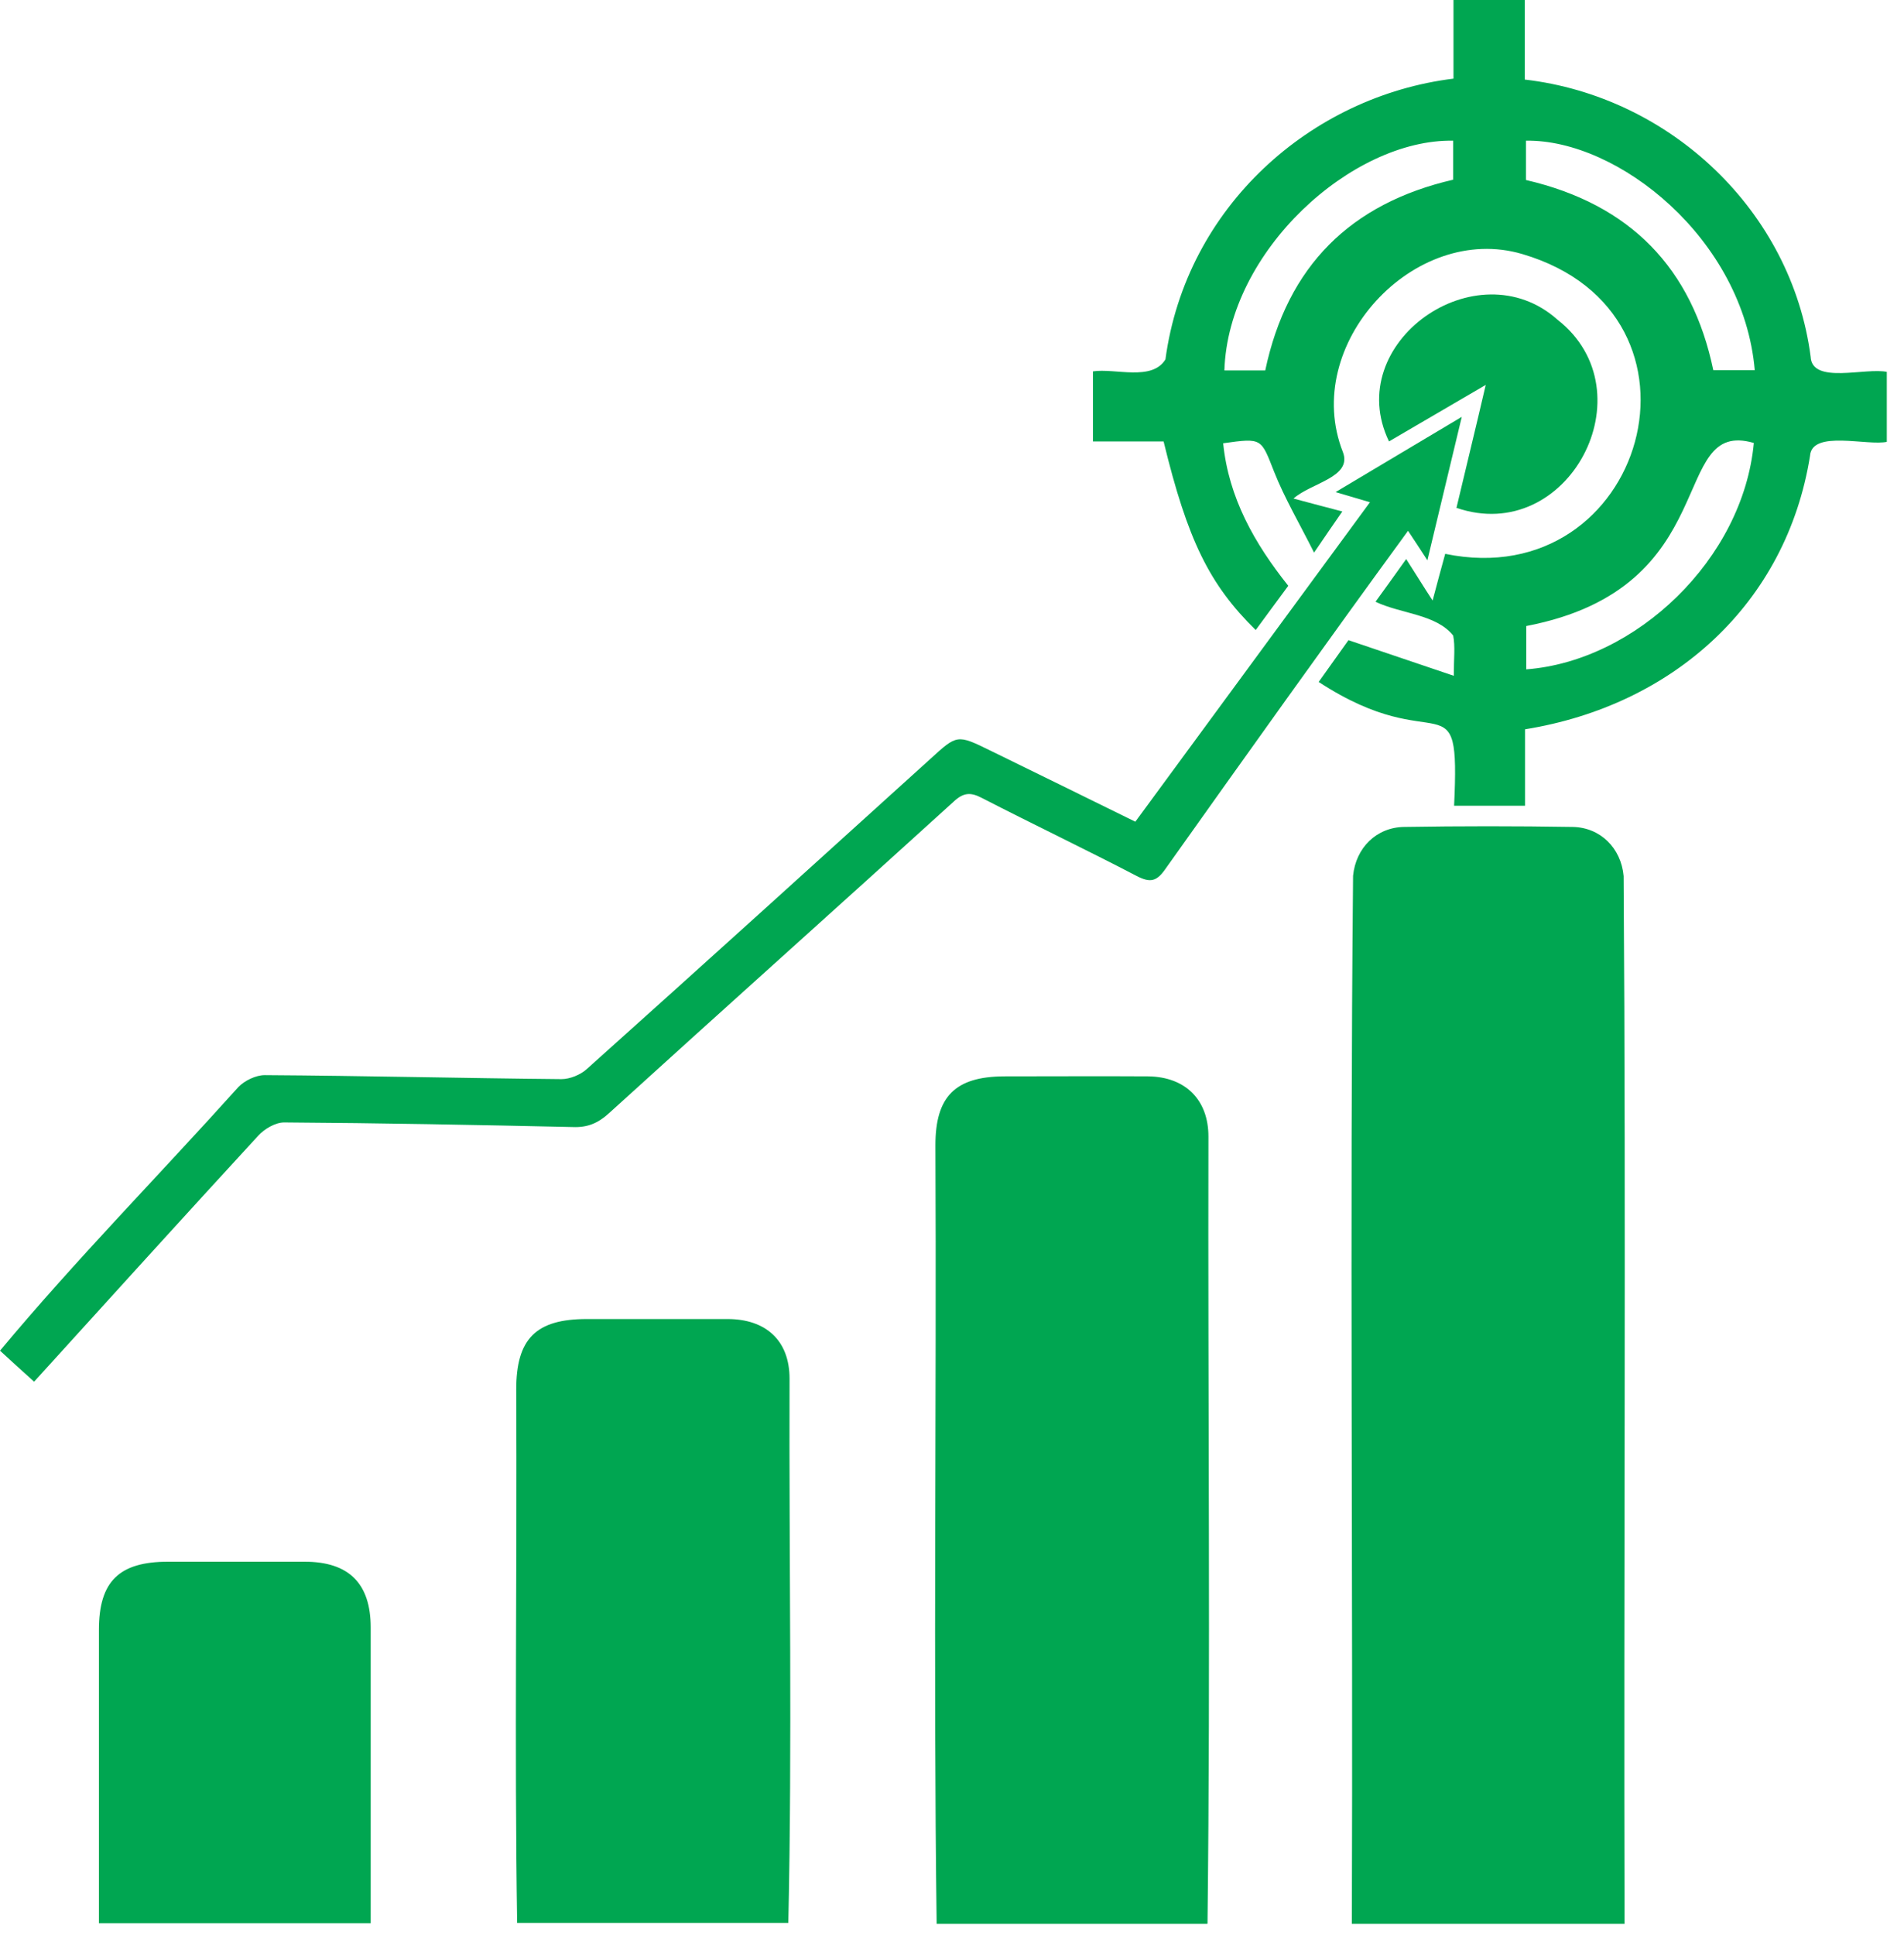
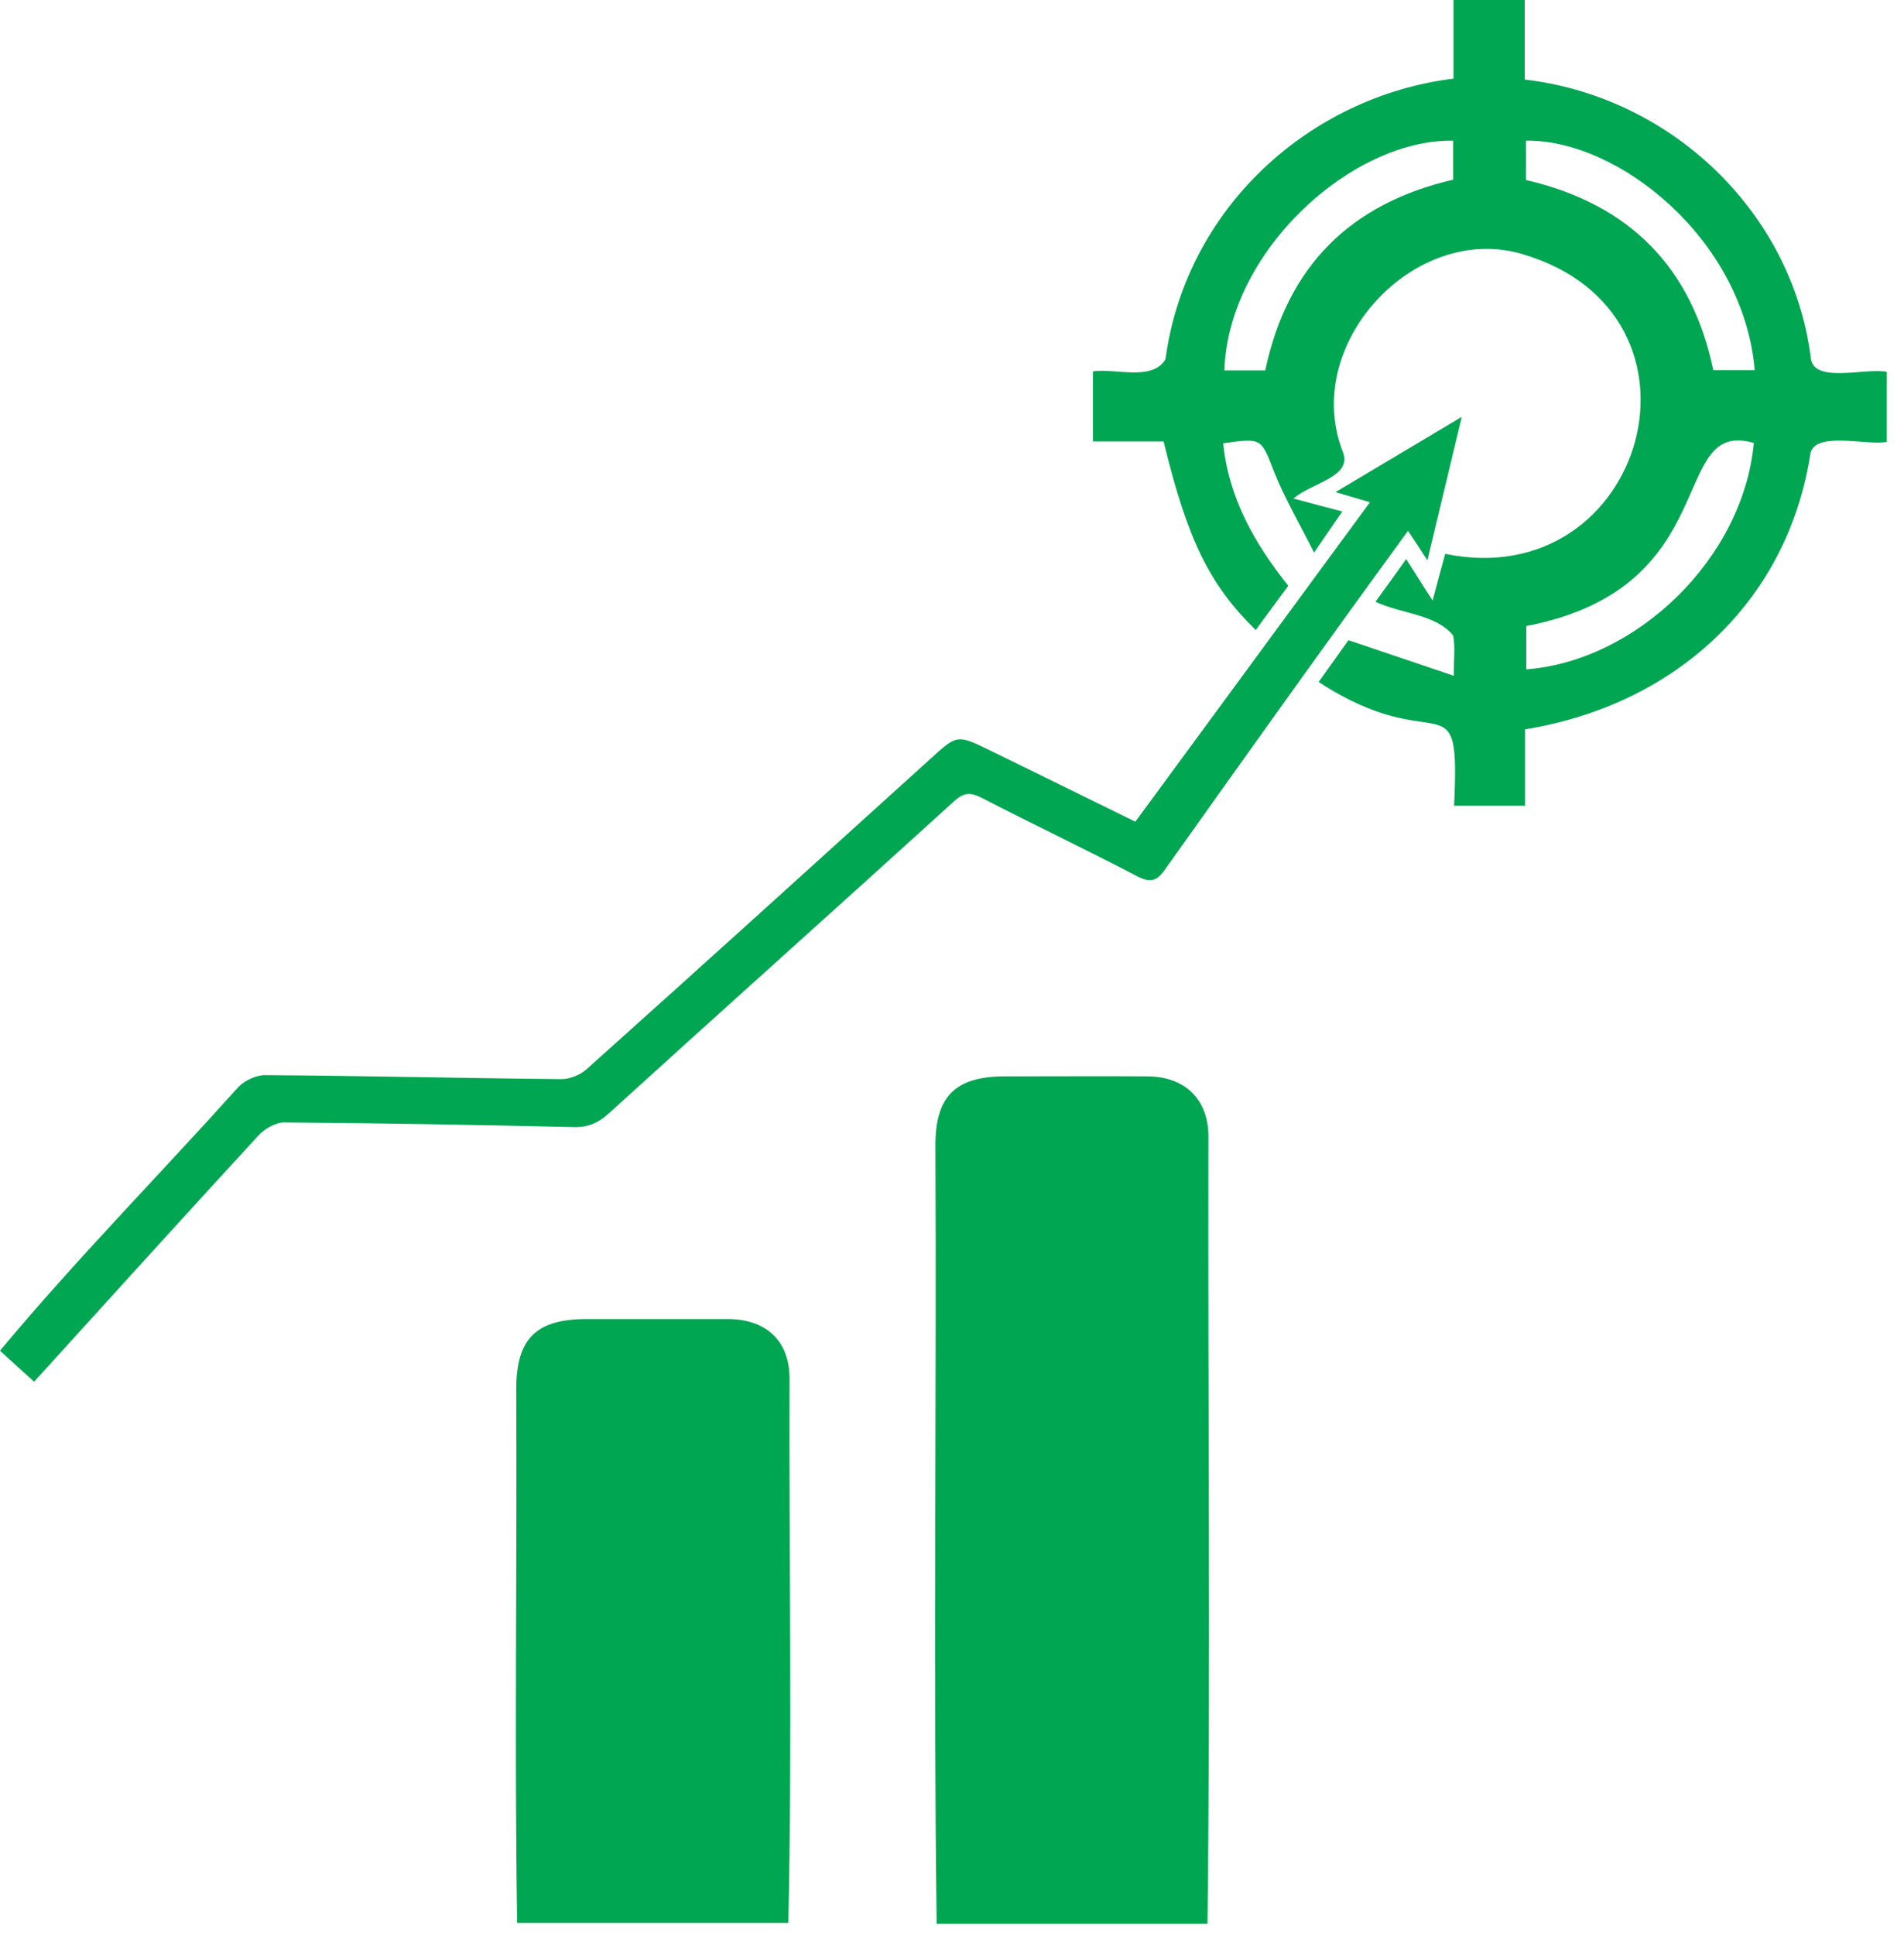
<svg xmlns="http://www.w3.org/2000/svg" width="62" height="63" viewBox="0 0 62 63" fill="none">
  <g clip-path="url(#clip0_367_686)">
-     <path d="M52.9 62.63H44.02C44.06 51.26 43.95 39.88 44.06 28.51C44.15 27.6 44.82 26.93 45.73 26.92C47.55 26.89 49.37 26.89 51.2 26.92C52.11 26.93 52.79 27.61 52.87 28.52C52.95 39.89 52.87 51.26 52.9 62.64V62.63Z" fill="#00A651" />
    <path d="M39.31 62.63H30.5C30.39 54.18 30.5 45.73 30.46 37.28C30.46 35.69 31.11 35.05 32.69 35.04C34.26 35.04 35.83 35.03 37.4 35.04C38.6 35.06 39.35 35.8 39.35 37C39.33 45.54 39.42 54.08 39.32 62.62L39.31 62.63Z" fill="#00A651" />
    <path d="M49.66 23.74V26.23H47.35C47.55 21.93 46.89 24.78 42.94 22.2C43.29 21.71 43.62 21.25 43.91 20.84C45.04 21.22 46.12 21.59 47.34 22C47.34 21.43 47.39 21.05 47.32 20.69C46.76 19.99 45.64 19.99 44.79 19.59C45.17 19.07 45.46 18.66 45.79 18.2C46.08 18.65 46.33 19.06 46.65 19.55C46.8 18.99 46.92 18.53 47.06 18.03C53.56 19.37 56.2 10.22 49.57 8.27C46.05 7.23 42.35 11.22 43.73 14.72C44.04 15.54 42.69 15.72 42.12 16.23C42.72 16.39 43.17 16.51 43.71 16.65C43.43 17.05 43.18 17.42 42.79 17.99C42.31 17.03 41.83 16.22 41.49 15.36C41.06 14.27 41.11 14.25 39.83 14.43C40.01 16.21 40.85 17.69 41.95 19.07C41.59 19.56 41.24 20.03 40.89 20.51C39.38 19.03 38.67 17.58 37.89 14.37H35.59V12.09C36.31 11.98 37.51 12.42 37.95 11.7C38.62 6.73 42.69 3.13 47.33 2.56V0H49.65V2.59C54.39 3.14 58.34 6.87 58.96 11.61C59 12.53 60.76 11.95 61.46 12.11V14.38C60.82 14.53 59 13.98 58.94 14.84C58.17 19.65 54.49 22.96 49.67 23.74H49.66ZM39.87 12.06H41.2C41.92 8.65 43.99 6.62 47.32 5.85V4.58C44.03 4.52 39.99 8.17 39.87 12.06ZM57.11 14.42C54.3 13.6 56.22 19.13 49.7 20.38V21.79C53.27 21.52 56.76 18.2 57.11 14.42ZM49.69 5.86C53.1 6.65 55.1 8.74 55.79 12.05H57.14C56.77 7.77 52.68 4.53 49.69 4.58V5.85V5.86Z" fill="#00A651" />
    <path d="M16.84 62.6C16.75 56.82 16.84 51.03 16.81 45.24C16.81 43.58 17.45 42.94 19.11 42.94C20.64 42.94 22.16 42.94 23.69 42.94C24.94 42.94 25.71 43.64 25.71 44.88C25.69 50.78 25.8 56.7 25.67 62.6H16.83H16.84Z" fill="#00A651" />
-     <path d="M12.081 62.61H3.221C3.221 59.42 3.221 56.25 3.221 53.06C3.221 51.48 3.881 50.84 5.471 50.84C6.951 50.84 8.441 50.84 9.921 50.84C11.361 50.84 12.071 51.55 12.071 52.98C12.071 56.2 12.071 59.39 12.071 62.61H12.081Z" fill="#00A651" />
    <path d="M1.1 44.97C0.71 44.62 0.37 44.31 0 43.97C2.47 41.01 5.18 38.26 7.76 35.39C7.96 35.18 8.33 35 8.62 35C11.84 35.02 15.06 35.1 18.28 35.13C18.56 35.13 18.9 34.99 19.11 34.8C22.85 31.45 26.57 28.08 30.29 24.71C31.17 23.91 31.16 23.9 32.26 24.44C33.81 25.2 35.37 25.96 36.97 26.75C39.51 23.29 42.04 19.85 44.61 16.35C44.23 16.24 43.93 16.15 43.49 16.02C44.87 15.2 46.15 14.43 47.6 13.57C47.21 15.19 46.86 16.66 46.48 18.24C46.24 17.87 46.07 17.61 45.85 17.28C43.17 20.95 40.57 24.6 37.94 28.3C37.66 28.7 37.45 28.74 37.02 28.52C35.35 27.65 33.65 26.84 31.98 25.98C31.6 25.78 31.37 25.8 31.05 26.1C27.32 29.49 23.56 32.85 19.83 36.24C19.47 36.57 19.12 36.71 18.65 36.69C15.52 36.62 12.38 36.56 9.25 36.54C8.97 36.54 8.61 36.75 8.41 36.97C5.99 39.6 3.58 42.26 1.11 44.98L1.1 44.97Z" fill="#00A651" />
-     <path d="M47.43 16.52C47.74 15.21 48.05 13.95 48.38 12.53C47.25 13.19 46.24 13.78 45.23 14.37C43.68 11.16 48.09 8.06 50.72 10.41C53.72 12.76 51.06 17.79 47.42 16.53L47.43 16.52Z" fill="#00A651" />
  </g>
  <defs>
    <clipPath id="clip0_367_686">
      <rect width="61.44" height="62.63" fill="white" />
    </clipPath>
  </defs>
</svg>